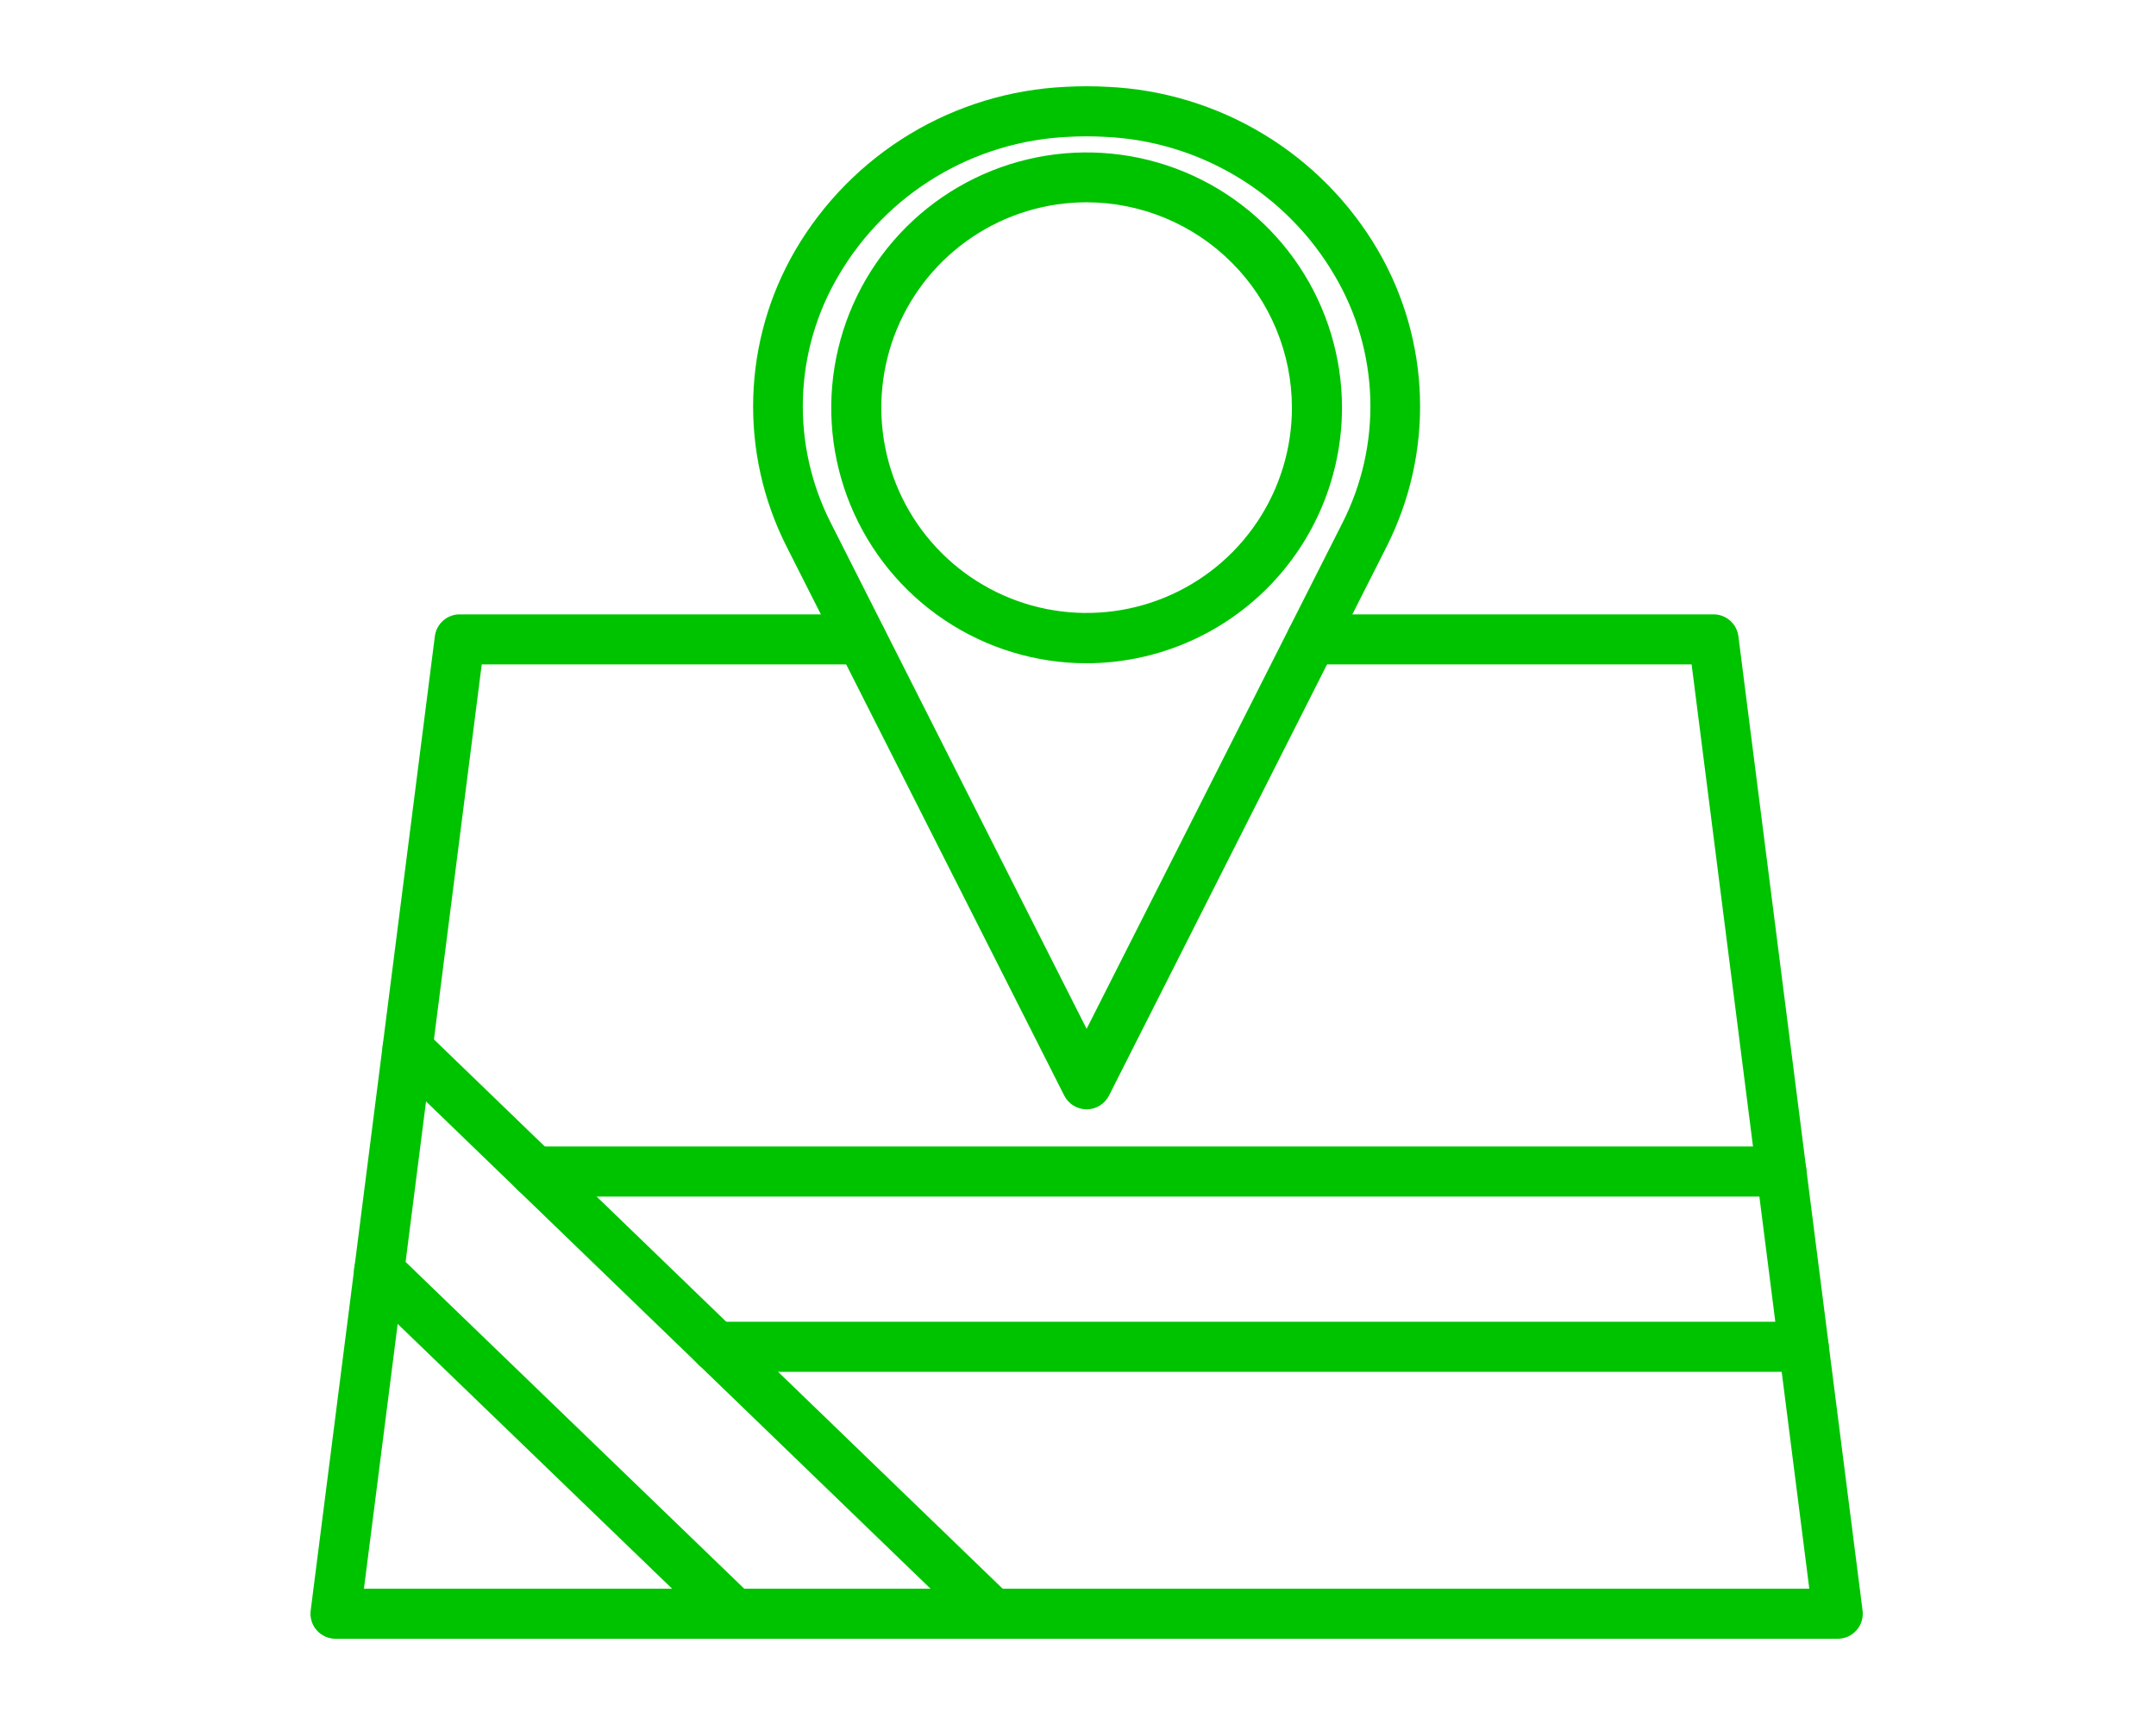
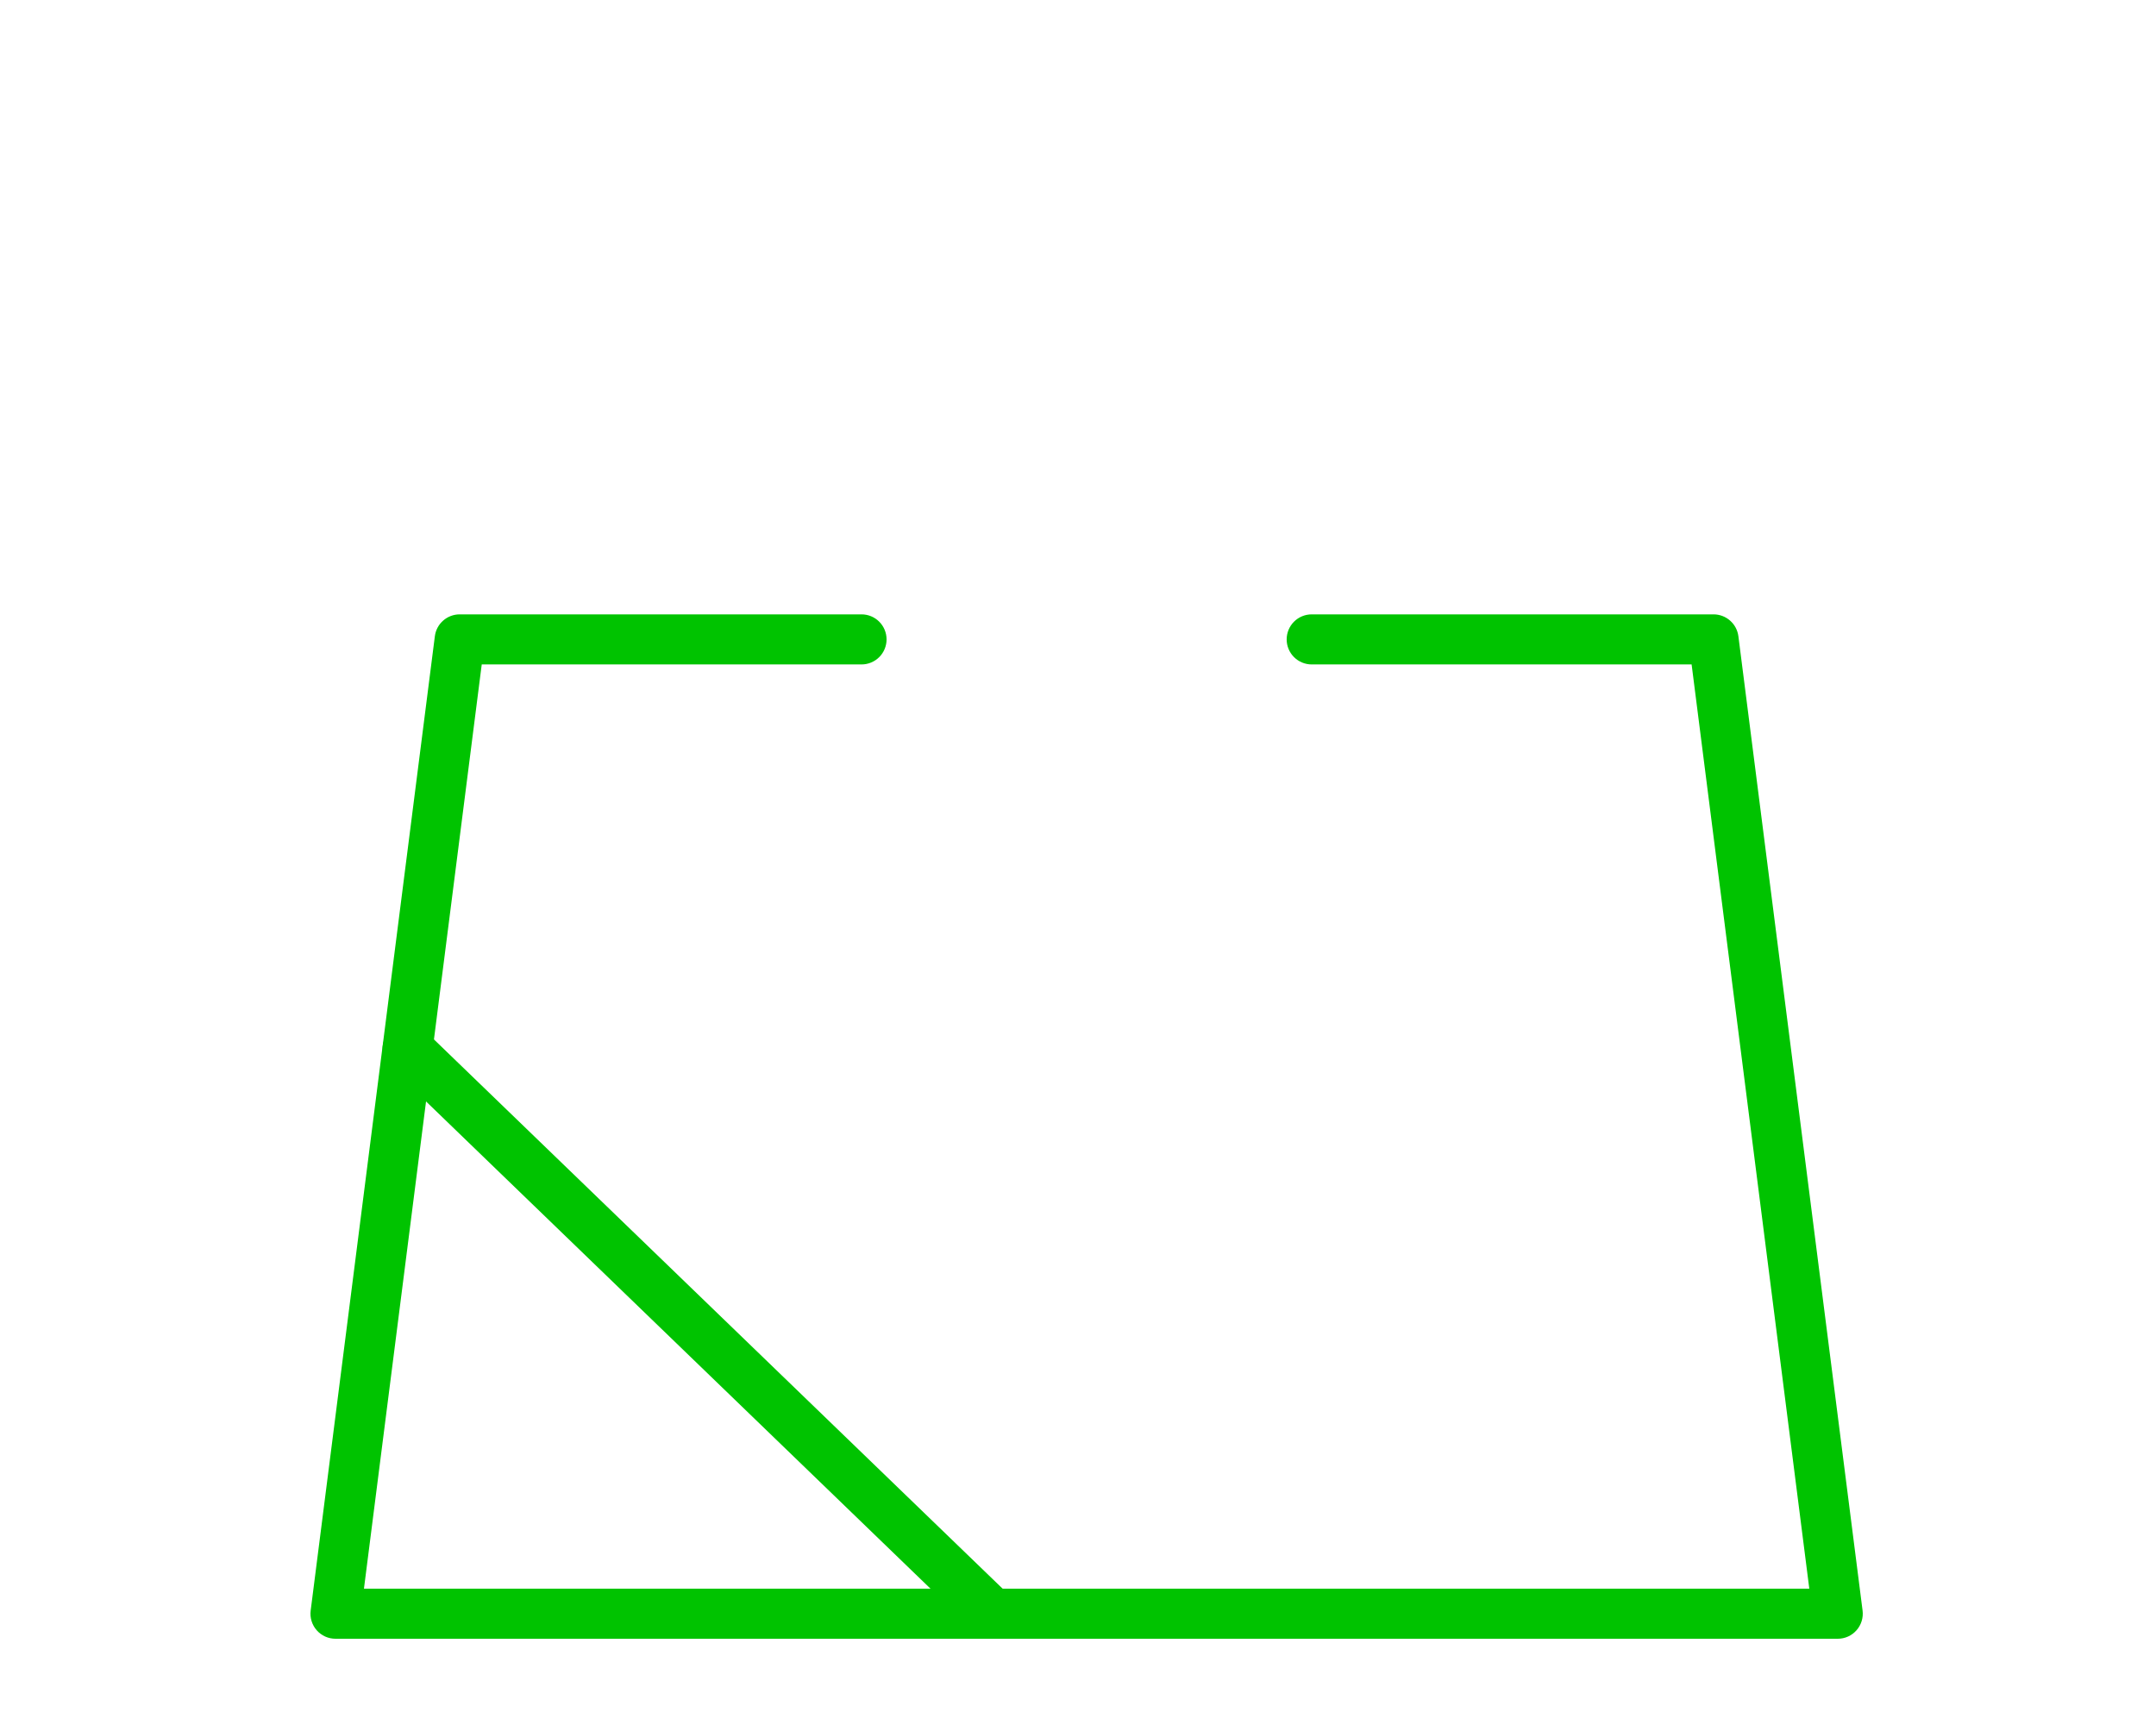
<svg xmlns="http://www.w3.org/2000/svg" width="125" height="100" viewBox="0 0 125 100" fill="none">
  <path d="M106.548 95H19.452C19.245 95 19.042 94.957 18.854 94.872C18.666 94.787 18.499 94.663 18.362 94.508C18.226 94.354 18.124 94.172 18.064 93.975C18.003 93.778 17.986 93.57 18.012 93.366L25.212 36.884C25.256 36.533 25.427 36.211 25.692 35.978C25.957 35.744 26.298 35.615 26.651 35.615H49.95C50.335 35.615 50.704 35.768 50.976 36.04C51.248 36.313 51.401 36.682 51.401 37.067C51.401 37.452 51.248 37.821 50.976 38.093C50.704 38.365 50.335 38.518 49.95 38.518H27.93L21.101 92.097H104.899L98.076 38.518H76.05C75.665 38.518 75.295 38.365 75.023 38.093C74.751 37.821 74.598 37.452 74.598 37.067C74.598 36.682 74.751 36.313 75.023 36.04C75.295 35.768 75.665 35.615 76.05 35.615H99.348C99.701 35.615 100.042 35.744 100.307 35.978C100.573 36.211 100.743 36.533 100.788 36.884L107.988 93.366C108.014 93.57 107.996 93.778 107.935 93.975C107.875 94.172 107.773 94.354 107.637 94.508C107.501 94.663 107.333 94.787 107.145 94.872C106.958 94.957 106.754 95 106.548 95Z" fill="#00C300" />
  <path d="M57.541 94.999C57.165 95 56.803 94.854 56.532 94.593L22.623 61.845C22.346 61.577 22.187 61.211 22.18 60.825C22.177 60.635 22.211 60.445 22.281 60.268C22.351 60.09 22.455 59.929 22.587 59.791C22.72 59.654 22.878 59.544 23.053 59.468C23.228 59.392 23.416 59.352 23.607 59.348C23.992 59.342 24.364 59.488 24.641 59.756L58.55 92.503C58.759 92.704 58.903 92.963 58.963 93.247C59.023 93.531 58.997 93.826 58.887 94.095C58.778 94.364 58.591 94.594 58.349 94.755C58.108 94.916 57.824 95.001 57.534 94.999H57.541Z" fill="#00C300" />
-   <path d="M42.561 94.999C42.185 94.999 41.824 94.853 41.553 94.593L20.969 74.735C20.692 74.467 20.533 74.101 20.526 73.716C20.519 73.331 20.665 72.959 20.932 72.681C21.2 72.404 21.566 72.245 21.951 72.237C22.336 72.231 22.709 72.377 22.986 72.644L43.568 92.502C43.776 92.703 43.92 92.962 43.98 93.245C44.041 93.528 44.015 93.822 43.907 94.091C43.798 94.359 43.612 94.589 43.373 94.751C43.133 94.912 42.85 94.999 42.561 94.999Z" fill="#00C300" />
-   <path d="M103.283 69.366H30.993C30.608 69.366 30.238 69.213 29.966 68.94C29.694 68.668 29.541 68.299 29.541 67.914C29.541 67.529 29.694 67.16 29.966 66.888C30.238 66.615 30.608 66.462 30.993 66.462H103.283C103.668 66.462 104.037 66.615 104.309 66.888C104.581 67.16 104.734 67.529 104.734 67.914C104.734 68.299 104.581 68.668 104.309 68.94C104.037 69.213 103.668 69.366 103.283 69.366Z" fill="#00C300" />
-   <path d="M104.574 79.526H41.516C41.131 79.526 40.762 79.373 40.49 79.101C40.217 78.829 40.065 78.46 40.065 78.075C40.065 77.69 40.217 77.32 40.49 77.048C40.762 76.776 41.131 76.623 41.516 76.623H104.574C104.959 76.623 105.328 76.776 105.6 77.048C105.872 77.32 106.025 77.69 106.025 78.075C106.025 78.46 105.872 78.829 105.6 79.101C105.328 79.373 104.959 79.526 104.574 79.526Z" fill="#00C300" />
-   <path d="M62.999 64.309C62.731 64.309 62.467 64.235 62.239 64.094C62.01 63.954 61.824 63.753 61.703 63.513L45.597 31.672C44.244 28.994 43.582 26.021 43.672 23.022C43.762 20.023 44.6 17.095 46.111 14.503C47.727 11.742 50.008 9.429 52.746 7.775C55.484 6.122 58.593 5.179 61.789 5.034C62.599 4.989 63.412 4.989 64.223 5.034C67.416 5.181 70.522 6.124 73.258 7.778C75.994 9.432 78.273 11.743 79.887 14.503C81.398 17.095 82.237 20.023 82.326 23.022C82.416 26.021 81.754 28.994 80.401 31.672L64.296 63.513C64.174 63.753 63.989 63.954 63.76 64.094C63.531 64.235 63.268 64.309 62.999 64.309ZM62.999 7.904C62.645 7.904 62.294 7.912 61.944 7.933C59.231 8.054 56.592 8.851 54.267 10.252C51.941 11.653 50.003 13.614 48.628 15.956C47.343 18.124 46.628 20.583 46.552 23.103C46.476 25.623 47.041 28.121 48.193 30.363L62.999 59.642L77.806 30.363C78.958 28.121 79.522 25.623 79.446 23.103C79.37 20.583 78.656 18.124 77.37 15.956C75.996 13.614 74.058 11.654 71.733 10.253C69.408 8.851 66.769 8.054 64.058 7.933C63.705 7.912 63.353 7.904 62.999 7.904Z" fill="#00C300" />
-   <path d="M63 38.45C60.071 38.45 57.209 37.581 54.774 35.954C52.339 34.327 50.441 32.015 49.32 29.309C48.2 26.604 47.907 23.627 48.478 20.755C49.049 17.883 50.459 15.244 52.53 13.174C54.601 11.103 57.239 9.693 60.111 9.121C62.983 8.55 65.96 8.843 68.666 9.964C71.371 11.085 73.684 12.982 75.311 15.417C76.938 17.852 77.806 20.715 77.806 23.643C77.8 27.568 76.238 31.331 73.463 34.106C70.687 36.882 66.925 38.444 63 38.45ZM63 11.727C60.646 11.727 58.345 12.425 56.388 13.733C54.43 15.04 52.904 16.899 52.003 19.073C51.102 21.248 50.866 23.641 51.325 25.95C51.783 28.259 52.916 30.38 54.58 32.044C56.244 33.709 58.365 34.844 60.673 35.304C62.982 35.764 65.375 35.529 67.55 34.629C69.725 33.73 71.585 32.205 72.893 30.249C74.202 28.292 74.901 25.991 74.903 23.637C74.9 20.481 73.644 17.455 71.413 15.222C69.182 12.989 66.156 11.732 63 11.727Z" fill="#00C300" />
</svg>